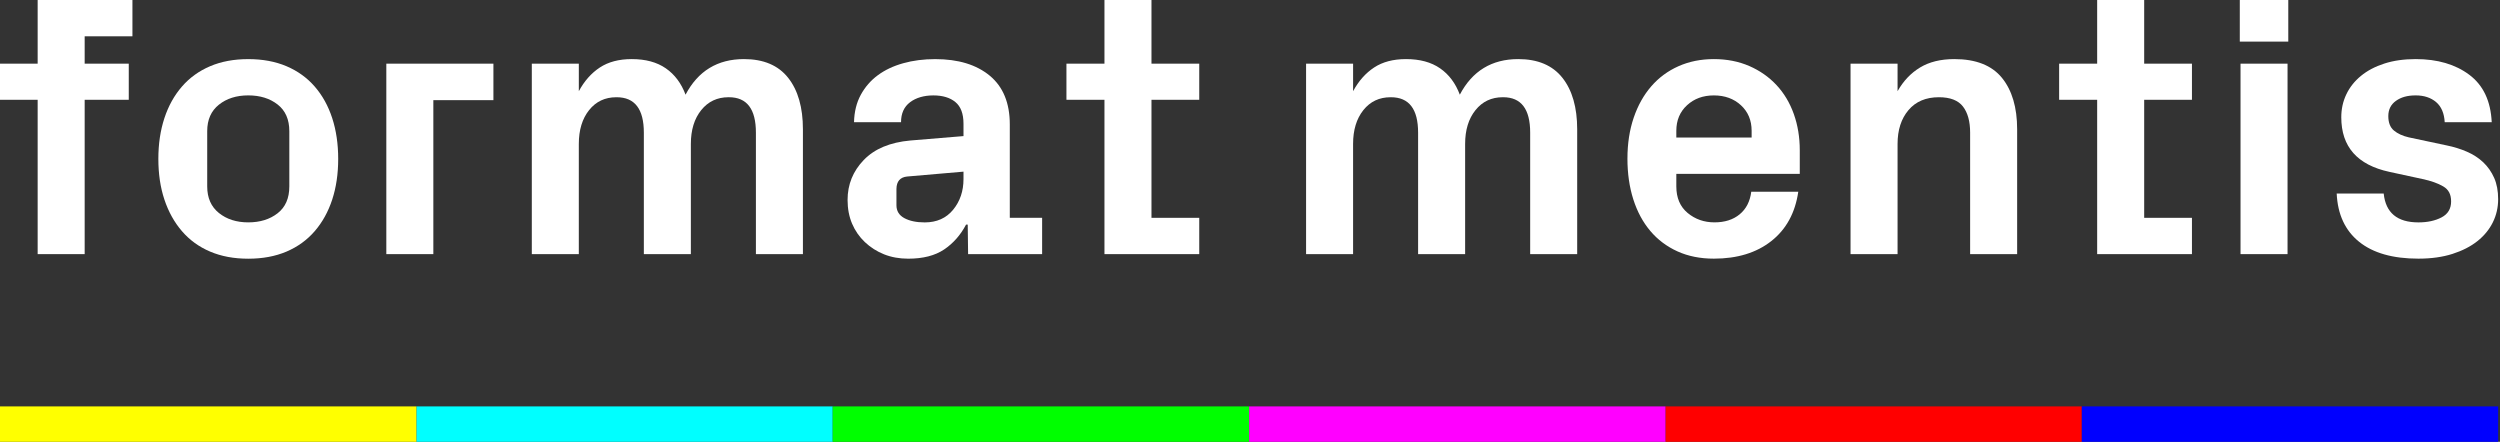
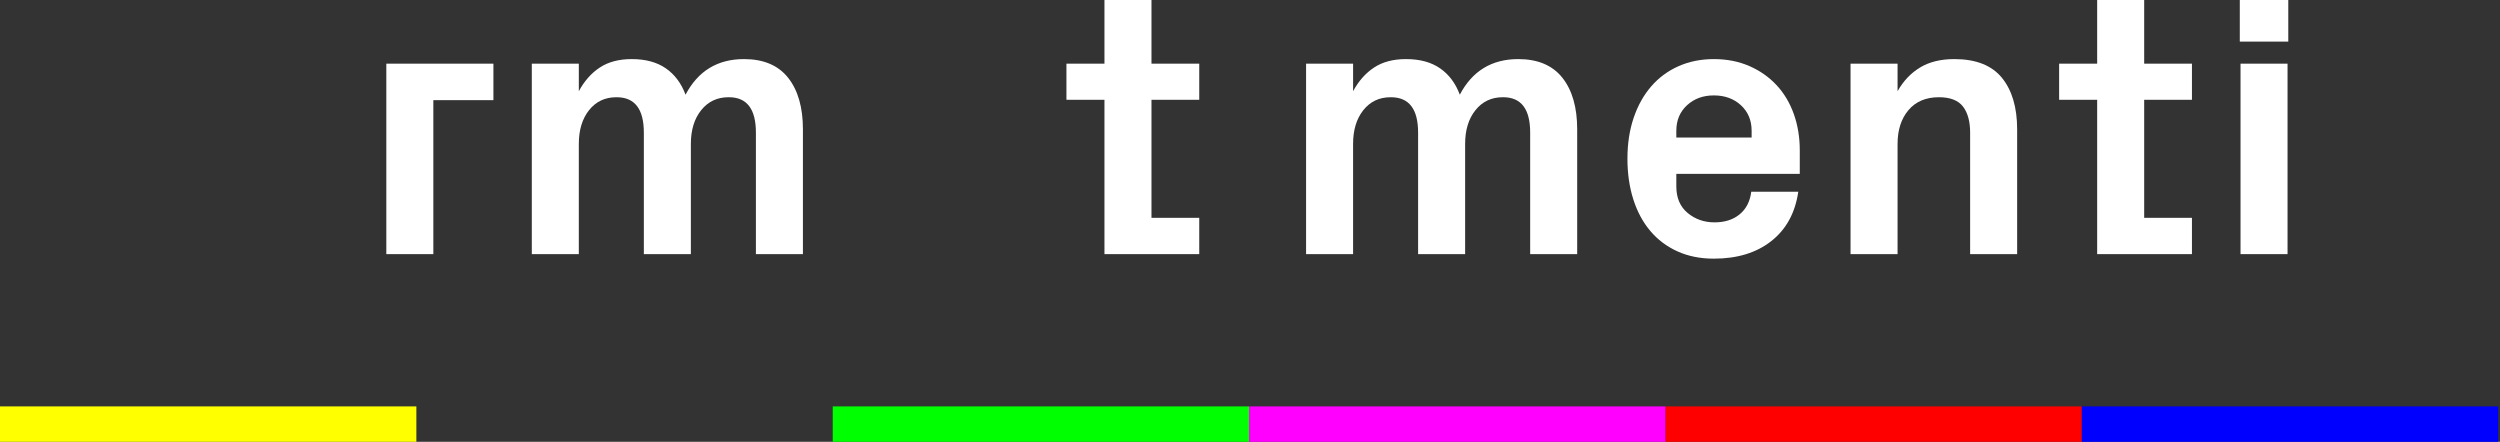
<svg xmlns="http://www.w3.org/2000/svg" width="232" height="41" viewBox="0 0 232 41" fill="none">
  <rect x="0" y="0" width="232" height="41" fill="#333333" stroke="none" />
-   <path d="M0 9.26V5.908H3.494V0H12.29V3.369H7.857V5.908H11.949V9.26H7.857V23.583H3.494V9.26H0Z" fill="white" />
-   <path d="M14.695 14.746C14.695 13.358 14.883 12.097 15.257 10.962C15.63 9.827 16.173 8.852 16.883 8.034C17.593 7.215 18.465 6.586 19.497 6.146C20.531 5.706 21.71 5.486 23.039 5.486C24.368 5.486 25.554 5.706 26.589 6.146C27.623 6.586 28.497 7.215 29.208 8.034C29.918 8.852 30.459 9.827 30.829 10.962C31.199 12.097 31.384 13.358 31.384 14.746C31.384 16.134 31.199 17.392 30.829 18.522C30.459 19.651 29.918 20.627 29.208 21.45C28.497 22.274 27.623 22.906 26.589 23.347C25.554 23.787 24.37 24.008 23.039 24.008C21.709 24.008 20.531 23.787 19.497 23.347C18.463 22.907 17.593 22.275 16.883 21.45C16.174 20.627 15.632 19.649 15.257 18.522C14.881 17.394 14.695 16.134 14.695 14.746ZM19.229 17.302C19.229 18.363 19.591 19.184 20.314 19.765C21.037 20.346 21.945 20.636 23.039 20.636C24.134 20.636 25.042 20.354 25.765 19.789C26.488 19.225 26.849 18.396 26.849 17.301V12.171C26.849 11.087 26.488 10.263 25.765 9.699C25.042 9.134 24.134 8.852 23.039 8.852C21.945 8.852 21.037 9.139 20.314 9.715C19.591 10.291 19.229 11.109 19.229 12.17V17.299V17.302Z" fill="white" />
  <path d="M35.851 23.583V5.908H45.789V9.294H40.214V23.583H35.851Z" fill="white" />
  <path d="M49.352 23.583V5.908H53.715V8.464C54.227 7.515 54.877 6.782 55.666 6.263C56.456 5.743 57.443 5.484 58.624 5.484C59.909 5.484 60.962 5.769 61.787 6.34C62.611 6.91 63.222 7.725 63.619 8.786C64.778 6.585 66.586 5.484 69.04 5.484C70.858 5.484 72.225 6.063 73.139 7.219C74.054 8.376 74.511 9.97 74.511 12.002V23.583H70.148V12.308C70.148 10.118 69.313 9.023 67.642 9.023H67.607C66.561 9.023 65.718 9.42 65.075 10.217C64.433 11.013 64.112 12.06 64.112 13.358V23.584H59.749V12.309C59.749 10.119 58.907 9.024 57.226 9.024H57.191C56.145 9.024 55.305 9.422 54.669 10.218C54.033 11.014 53.714 12.061 53.714 13.359V23.585H49.351L49.352 23.583Z" fill="white" />
-   <path d="M78.655 18.556C78.655 17.122 79.155 15.888 80.155 14.849C81.156 13.81 82.599 13.207 84.485 13.038L89.412 12.63V11.479C89.412 10.554 89.162 9.885 88.661 9.473C88.162 9.06 87.478 8.854 86.616 8.854C85.754 8.854 85.008 9.065 84.451 9.489C83.893 9.912 83.616 10.53 83.616 11.343H79.253C79.276 10.373 79.486 9.523 79.883 8.795C80.281 8.068 80.809 7.461 81.469 6.976C82.129 6.49 82.912 6.12 83.822 5.867C84.731 5.613 85.719 5.486 86.788 5.486C88.925 5.486 90.612 6 91.852 7.026C93.091 8.054 93.709 9.56 93.709 11.546V20.214H96.709V23.583H89.84L89.805 20.84H89.652C89.14 21.811 88.461 22.582 87.615 23.151C86.768 23.721 85.657 24.006 84.283 24.006C83.464 24.006 82.716 23.87 82.04 23.601C81.364 23.329 80.771 22.952 80.259 22.466C79.747 21.981 79.352 21.411 79.073 20.756C78.795 20.1 78.655 19.367 78.655 18.555V18.556ZM83.19 19.051C83.19 19.58 83.434 19.977 83.922 20.242C84.411 20.506 85.041 20.639 85.814 20.639C86.928 20.639 87.806 20.248 88.449 19.466C89.09 18.683 89.412 17.735 89.412 16.621V15.929L84.179 16.381C83.531 16.448 83.201 16.832 83.19 17.529V19.051Z" fill="white" />
  <path d="M98.966 9.26V5.908H102.494V0H106.857V5.908H111.29V9.26H106.857V20.214H111.29V23.583H102.494V9.26H98.966Z" fill="white" />
  <path d="M121.204 23.583V5.908H125.567V8.464C126.079 7.515 126.729 6.782 127.519 6.263C128.308 5.743 129.295 5.484 130.476 5.484C131.761 5.484 132.814 5.769 133.639 6.34C134.462 6.91 135.074 7.725 135.471 8.786C136.63 6.585 138.438 5.484 140.892 5.484C142.71 5.484 144.076 6.063 144.991 7.219C145.906 8.376 146.363 9.97 146.363 12.002V23.583H142V12.308C142 10.118 141.165 9.023 139.494 9.023H139.459C138.413 9.023 137.57 9.42 136.927 10.217C136.285 11.013 135.964 12.06 135.964 13.358V23.584H131.6V12.309C131.6 10.119 130.759 9.024 129.078 9.024H129.043C127.997 9.024 127.157 9.422 126.521 10.218C125.885 11.014 125.566 12.061 125.566 13.359V23.585H121.203L121.204 23.583Z" fill="white" />
  <path d="M151.027 14.712C151.027 13.323 151.22 12.063 151.606 10.928C151.992 9.793 152.534 8.823 153.232 8.016C153.931 7.208 154.774 6.585 155.762 6.145C156.75 5.705 157.845 5.484 159.049 5.484C160.252 5.484 161.349 5.7 162.335 6.127C163.318 6.556 164.16 7.145 164.86 7.896C165.56 8.647 166.095 9.541 166.465 10.58C166.835 11.618 167.019 12.741 167.019 13.948V16.133H155.563V17.3C155.563 18.361 155.914 19.182 156.613 19.763C157.314 20.344 158.142 20.635 159.1 20.635C160.058 20.635 160.837 20.387 161.44 19.889C162.043 19.393 162.404 18.693 162.517 17.79H166.88C166.596 19.754 165.762 21.28 164.38 22.37C162.997 23.459 161.22 24.003 159.046 24.003C157.786 24.003 156.659 23.777 155.665 23.326C154.672 22.875 153.831 22.242 153.146 21.43C152.46 20.617 151.934 19.641 151.571 18.501C151.208 17.361 151.026 16.097 151.026 14.709L151.027 14.712ZM155.562 12.764H162.551V12.138C162.551 11.168 162.22 10.377 161.56 9.768C160.899 9.159 160.062 8.854 159.049 8.854C158.036 8.854 157.215 9.159 156.554 9.768C155.893 10.378 155.563 11.168 155.563 12.138V12.764H155.562Z" fill="white" />
  <path d="M171.73 23.583V5.908H176.094V8.464C176.628 7.515 177.324 6.782 178.182 6.263C179.04 5.743 180.1 5.484 181.361 5.484C183.361 5.484 184.833 6.063 185.777 7.219C186.719 8.376 187.191 9.97 187.191 12.002V23.583H182.828V12.308C182.828 11.269 182.606 10.462 182.163 9.886C181.72 9.311 180.975 9.023 179.93 9.023C178.725 9.023 177.784 9.42 177.108 10.217C176.432 11.013 176.094 12.06 176.094 13.358V23.584H171.73V23.583Z" fill="white" />
  <path d="M191.088 9.26V5.908H194.617V0H198.98V5.908H203.413V9.26H198.98V20.214H203.413V23.583H194.617V9.26H191.088Z" fill="white" />
  <path d="M207.853 3.861V0H212.353V3.861H207.853ZM207.921 23.584V5.908H212.284V23.583H207.921V23.584Z" fill="white" />
-   <path d="M216.845 17.962H221.208C221.39 19.745 222.464 20.638 224.43 20.638C225.271 20.638 225.987 20.483 226.578 20.173C227.168 19.863 227.463 19.37 227.463 18.693C227.463 18.016 227.219 17.585 226.731 17.298C226.242 17.01 225.599 16.782 224.804 16.613L221.738 15.949C218.76 15.306 217.271 13.618 217.271 10.887C217.271 10.119 217.427 9.408 217.74 8.753C218.052 8.098 218.505 7.528 219.096 7.043C219.686 6.557 220.408 6.176 221.261 5.9C222.113 5.623 223.085 5.484 224.175 5.484C226.198 5.484 227.857 5.97 229.152 6.94C230.448 7.91 231.141 9.378 231.232 11.342H226.869C226.823 10.507 226.555 9.884 226.067 9.471C225.578 9.059 224.948 8.853 224.175 8.853C223.402 8.853 222.814 9.022 222.342 9.36C221.87 9.697 221.635 10.169 221.635 10.773C221.635 11.377 221.808 11.824 222.158 12.115C222.507 12.405 222.964 12.615 223.528 12.745L227.059 13.496C227.713 13.628 228.336 13.821 228.928 14.077C229.518 14.333 230.026 14.664 230.451 15.067C230.876 15.471 231.211 15.951 231.458 16.506C231.705 17.062 231.828 17.721 231.828 18.485C231.828 19.248 231.664 19.969 231.334 20.635C231.004 21.301 230.527 21.882 229.902 22.378C229.277 22.874 228.504 23.27 227.584 23.564C226.663 23.857 225.612 24.003 224.43 24.003C222.055 24.003 220.22 23.481 218.925 22.437C217.629 21.393 216.936 19.9 216.845 17.96V17.962Z" fill="white" />
-   <path d="M77.276 37.711H38.638V41H77.276V37.711Z" fill="#00FFFF" />
  <path d="M193.191 37.711H154.553V41H193.191V37.711Z" fill="#FF0000" />
  <path d="M154.553 37.711H115.915V41H154.553V37.711Z" fill="#FF00FF" />
  <path d="M38.638 37.711H0V41H38.638V37.711Z" fill="#FFFF00" />
  <path d="M115.915 37.711H77.277V41H115.915V37.711Z" fill="#00FF00" />
  <path d="M231.83 37.711H193.191V41H231.83V37.711Z" fill="#0000FF" />
</svg>